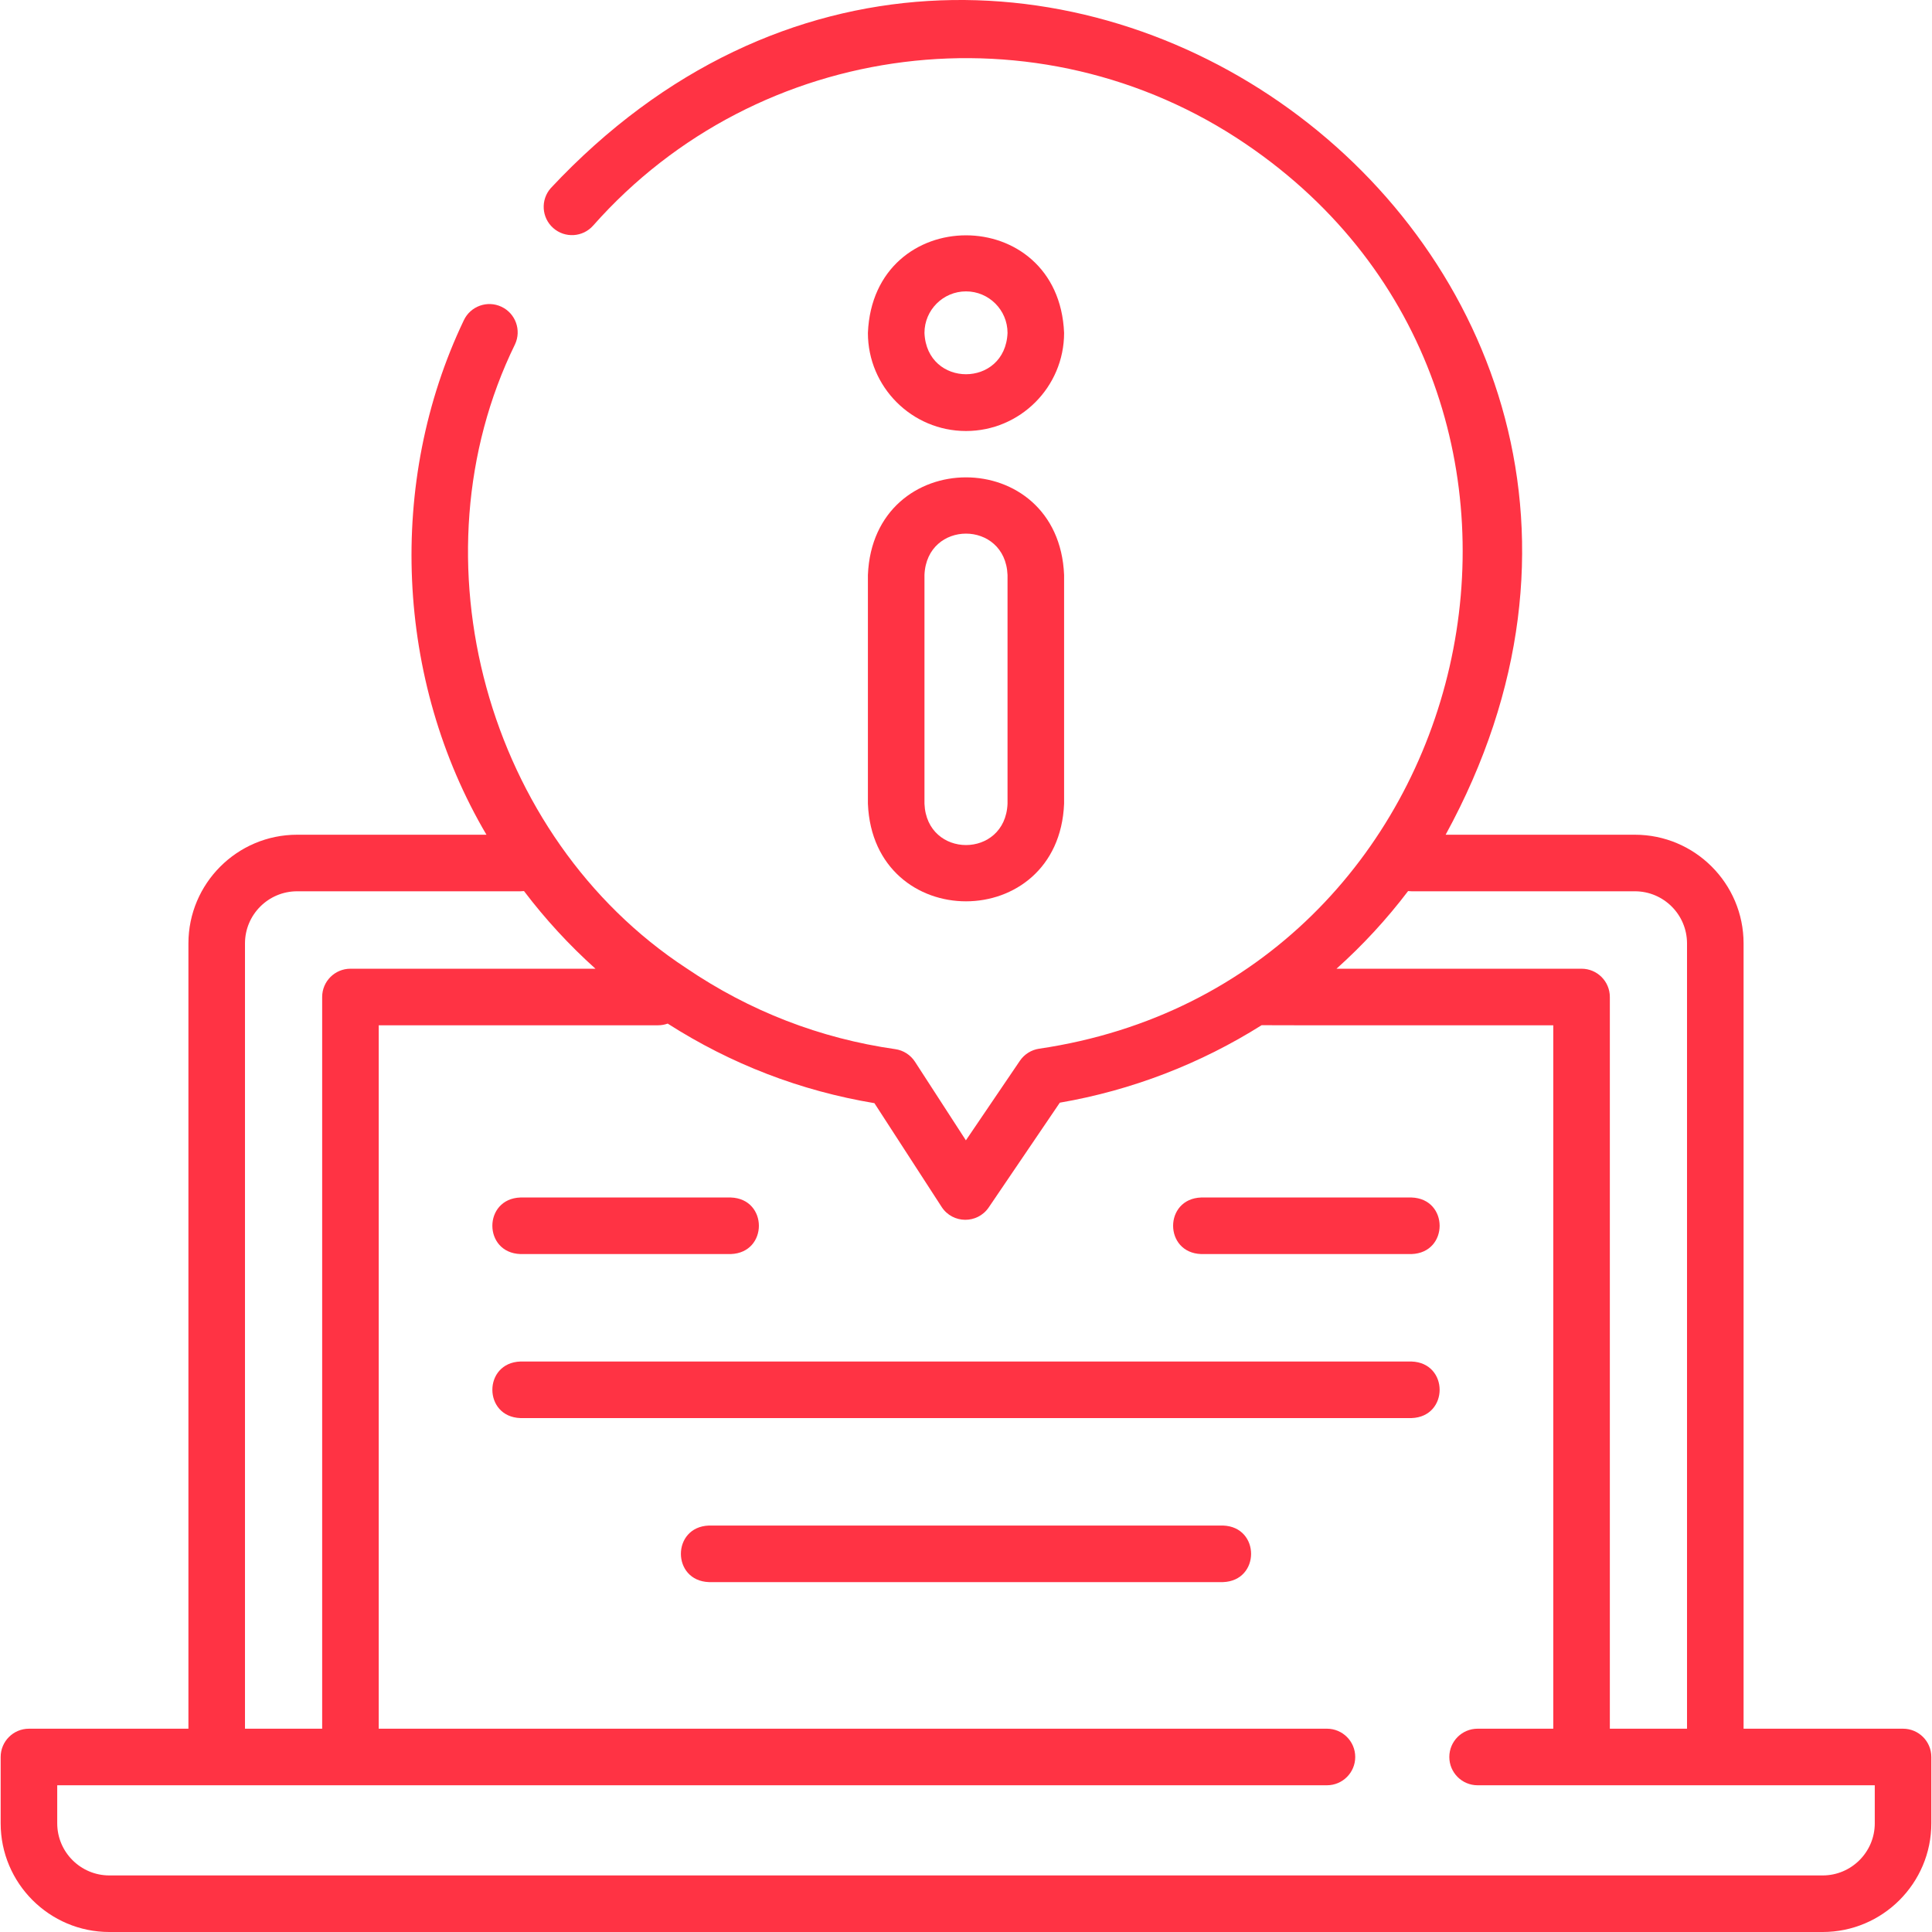
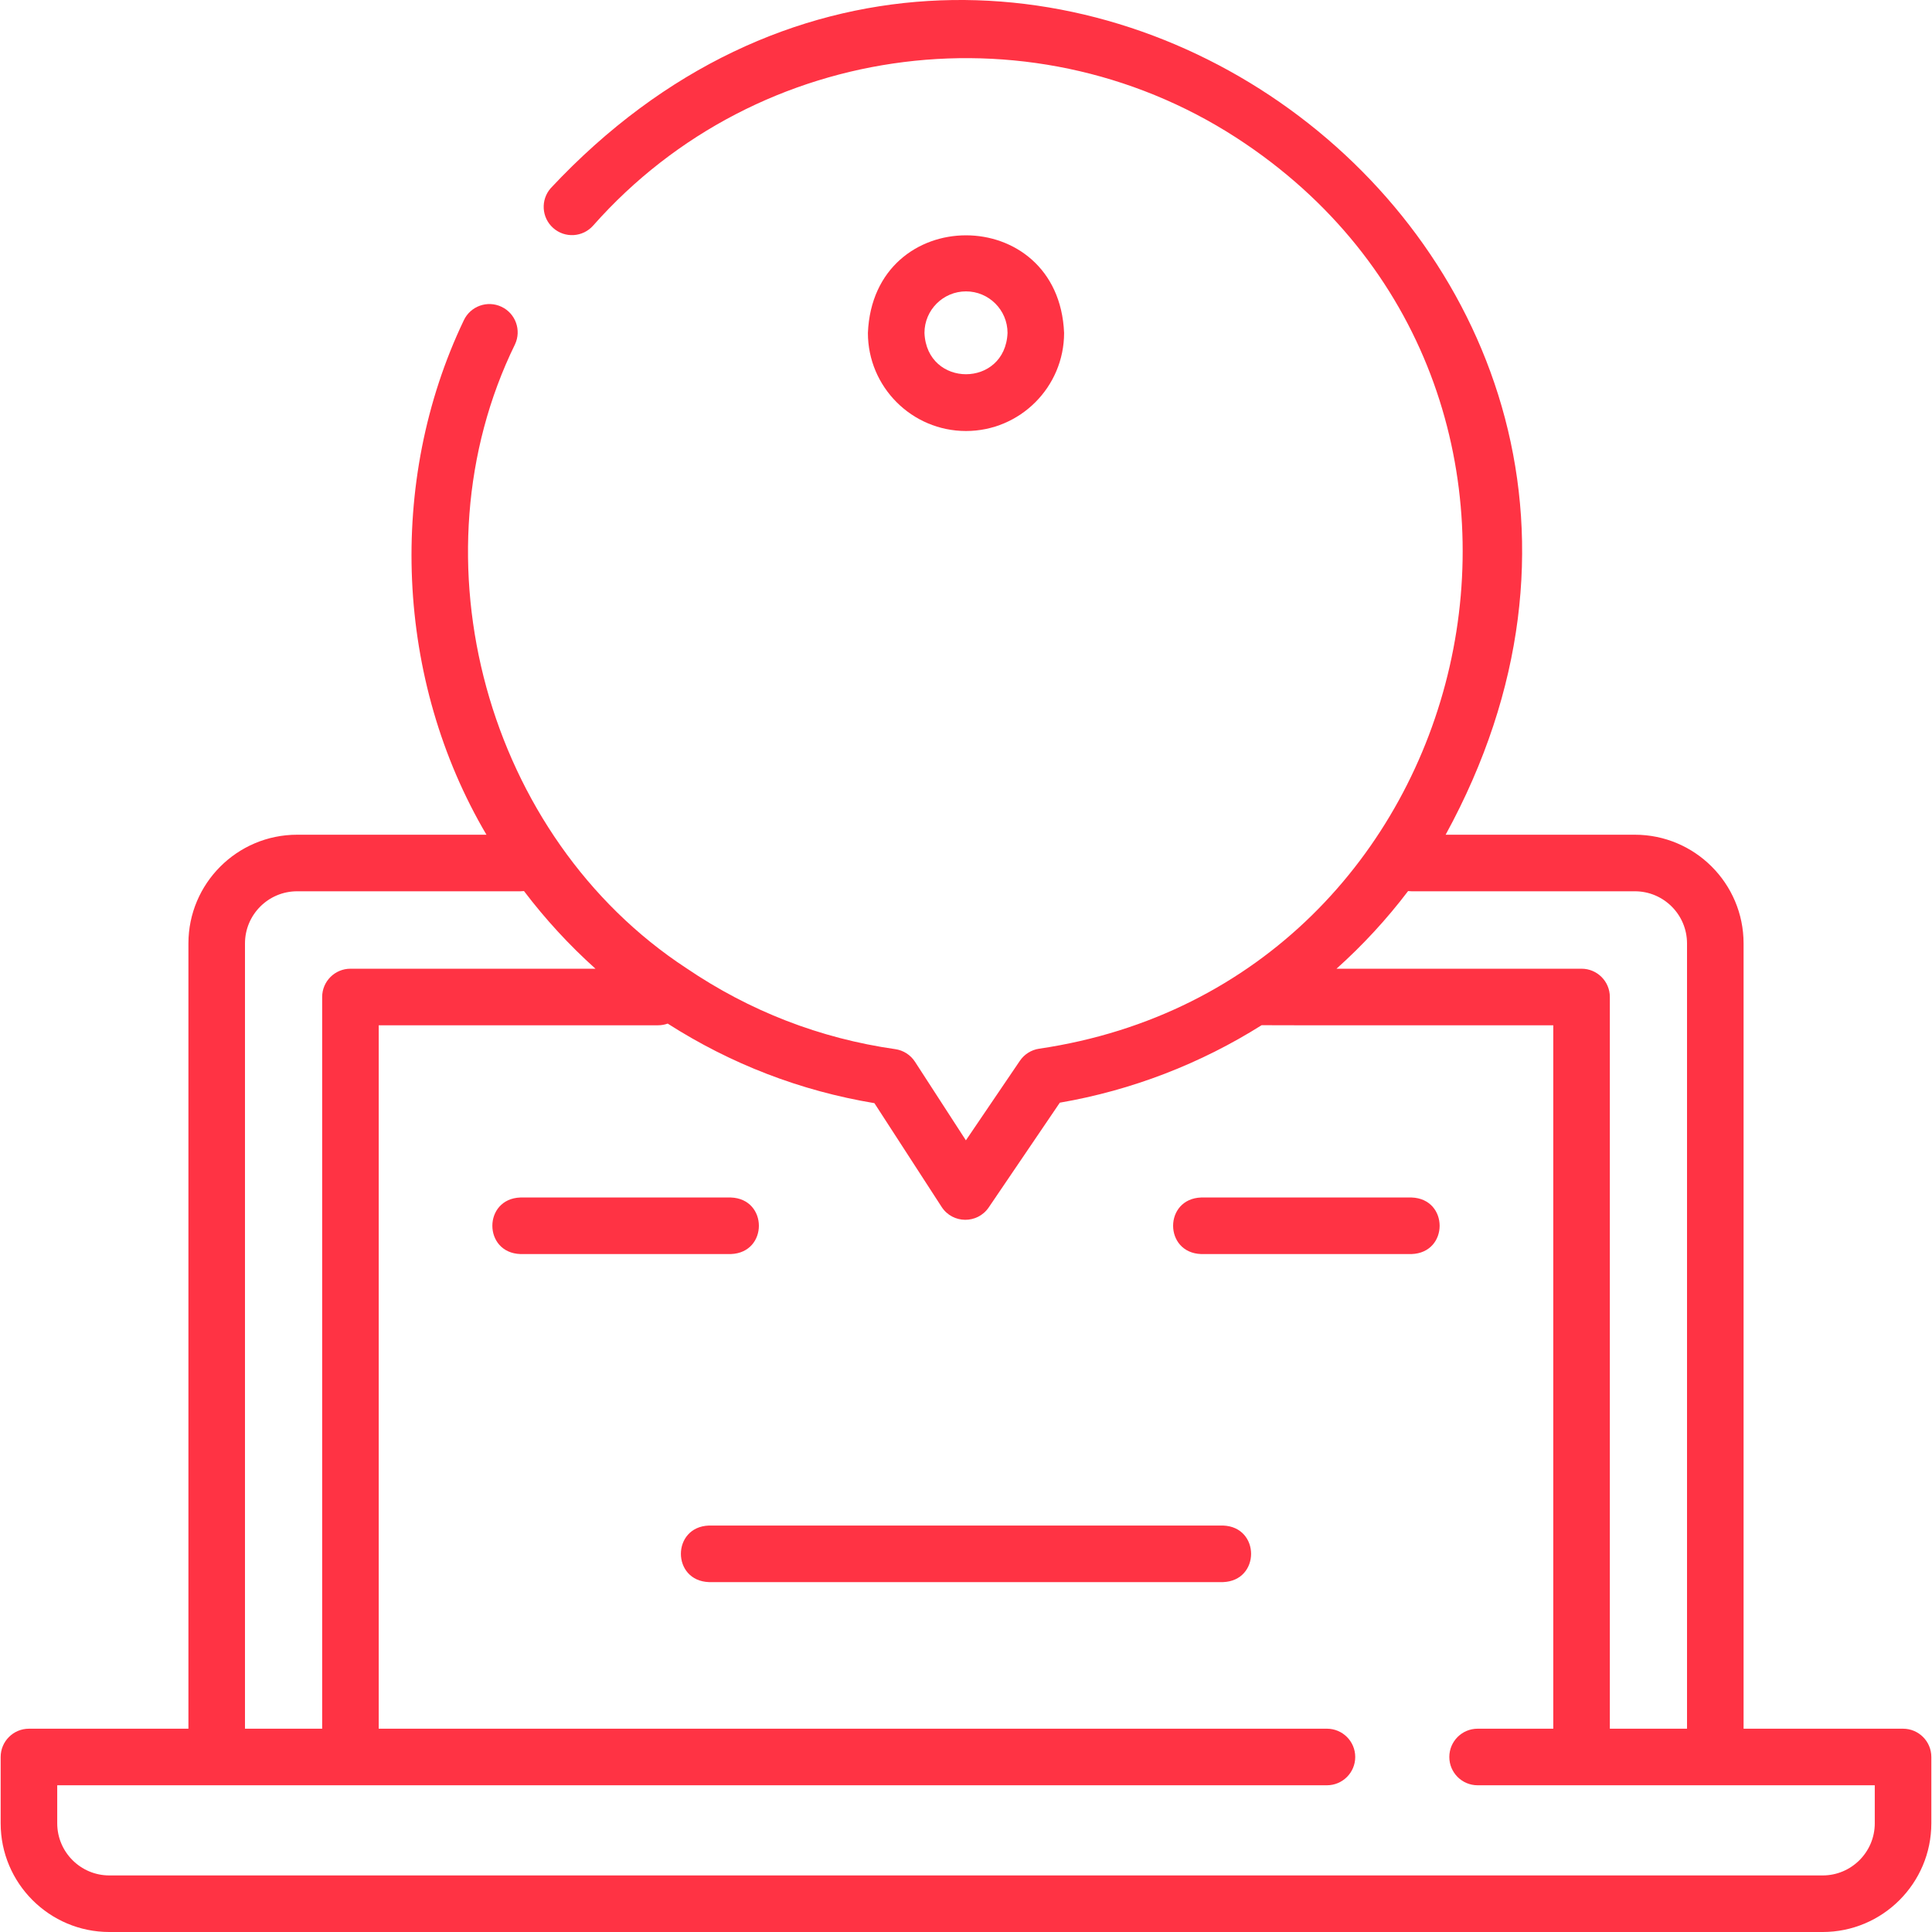
<svg xmlns="http://www.w3.org/2000/svg" version="1.1" width="512" height="512" x="0" y="0" viewBox="0 0 512.352 512.352" style="enable-background:new 0 0 512 512" xml:space="preserve" class="">
  <g>
    <g>
      <path d="m504.676 458.44h-42.292v-208.255c0-15.893-12.93-28.822-28.822-28.822h-50.189c84.845-155.136-116.263-300.914-237.311-171.474-2.744 3.104-2.452 7.843.652 10.586 3.104 2.744 7.844 2.452 10.586-.652 43.814-49.563 118.206-58.876 173.045-21.66 99.037 67.136 63.433 222.543-54.777 239.946-2.075.308-3.926 1.471-5.104 3.207l-14.315 21.094-13.499-20.837c-1.179-1.82-3.087-3.041-5.234-3.347-19.964-2.851-38.607-10.078-55.409-21.481-52.999-34.706-73.226-108.641-45.436-165.417 1.764-3.748.156-8.216-3.591-9.98-3.748-1.766-8.216-.157-9.98 3.591-20.46 42.809-18.143 95.472 6.003 136.423h-50.213c-15.893 0-28.822 12.93-28.822 28.822v208.256h-42.292c-4.142 0-7.5 3.358-7.5 7.5v17.59c0 15.893 12.93 28.822 28.822 28.822h454.355c15.893 0 28.822-12.93 28.822-28.822v-17.59c.001-4.142-3.357-7.5-7.499-7.5zm-131.26-222.134c.302.037.609.056.92.056h59.226c7.622 0 13.822 6.201 13.822 13.822v208.256h-20.466v-194.042c0-4.142-3.358-7.5-7.5-7.5h-64.987c6.935-6.212 13.301-13.1 18.985-20.592zm-308.449 13.879c0-7.622 6.201-13.822 13.822-13.822h59.226c.319 0 .634-.02.942-.059 5.634 7.429 11.977 14.329 18.957 20.594h-64.98c-4.142 0-7.5 3.358-7.5 7.5v194.042h-20.467zm432.209 233.345c0 7.622-6.201 13.822-13.822 13.822h-454.356c-7.622 0-13.822-6.201-13.822-13.822v-10.09h336.72c4.142 0 7.5-3.358 7.5-7.5s-3.358-7.5-7.5-7.5h-251.462v-186.542h74.076c.898 0 1.759-.158 2.556-.447 16.818 10.754 35.225 17.839 54.822 21.099l17.821 27.509c2.924 4.515 9.493 4.565 12.5.134l18.847-27.771c19.154-3.292 37.327-10.351 53.518-20.547.676.07 76.654 0 77.343.024v186.541h-20.067c-4.142 0-7.5 3.358-7.5 7.5s3.358 7.5 7.5 7.5h105.325v10.09z" fill="#ff3344" data-original="#000000" style="" />
-       <path d="m230.162 213.145c1.433 34.52 50.608 34.494 52.028 0v-60.673c-1.433-34.52-50.608-34.494-52.028 0zm15-60.673c.607-14.616 21.427-14.605 22.028 0v60.673c-.607 14.616-21.427 14.605-22.028 0z" fill="#ff3344" data-original="#000000" style="" />
      <path d="m256.176 114.301c14.344 0 26.014-11.67 26.014-26.014-1.429-34.512-50.605-34.502-52.028 0 0 14.344 11.67 26.014 26.014 26.014zm0-37.029c6.073 0 11.014 4.941 11.014 11.015-.605 14.612-21.426 14.608-22.028 0 0-6.074 4.941-11.015 11.014-11.015z" fill="#ff3344" data-original="#000000" style="" />
      <path d="m138.016 332.567h55.79c9.931-.344 9.923-14.659 0-15h-55.79c-9.931.344-9.924 14.659 0 15z" fill="#ff3344" data-original="#000000" style="" />
      <path d="m374.336 317.567h-55.79c-9.931.344-9.923 14.659 0 15h55.79c9.931-.344 9.923-14.659 0-15z" fill="#ff3344" data-original="#000000" style="" />
-       <path d="m374.336 361.065h-236.32c-9.931.344-9.923 14.659 0 15h236.32c9.931-.344 9.923-14.659 0-15z" fill="#ff3344" data-original="#000000" style="" />
      <path d="m324.336 404.563h-136.32c-9.931.344-9.923 14.659 0 15h136.32c9.931-.344 9.923-14.659 0-15z" fill="#ff3344" data-original="#000000" style="" />
    </g>
  </g>
</svg>